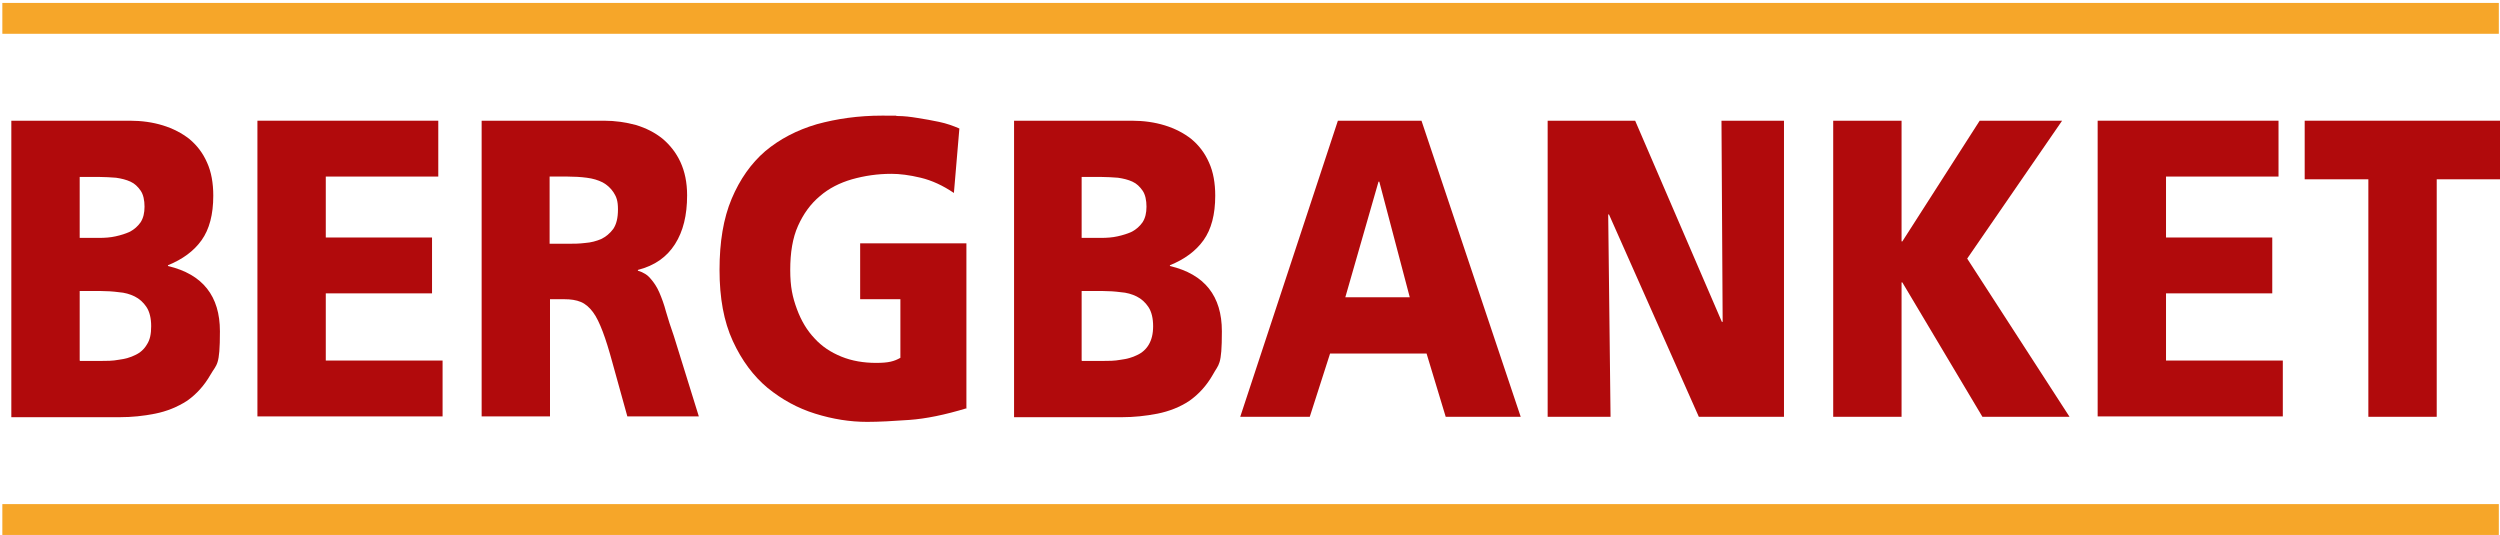
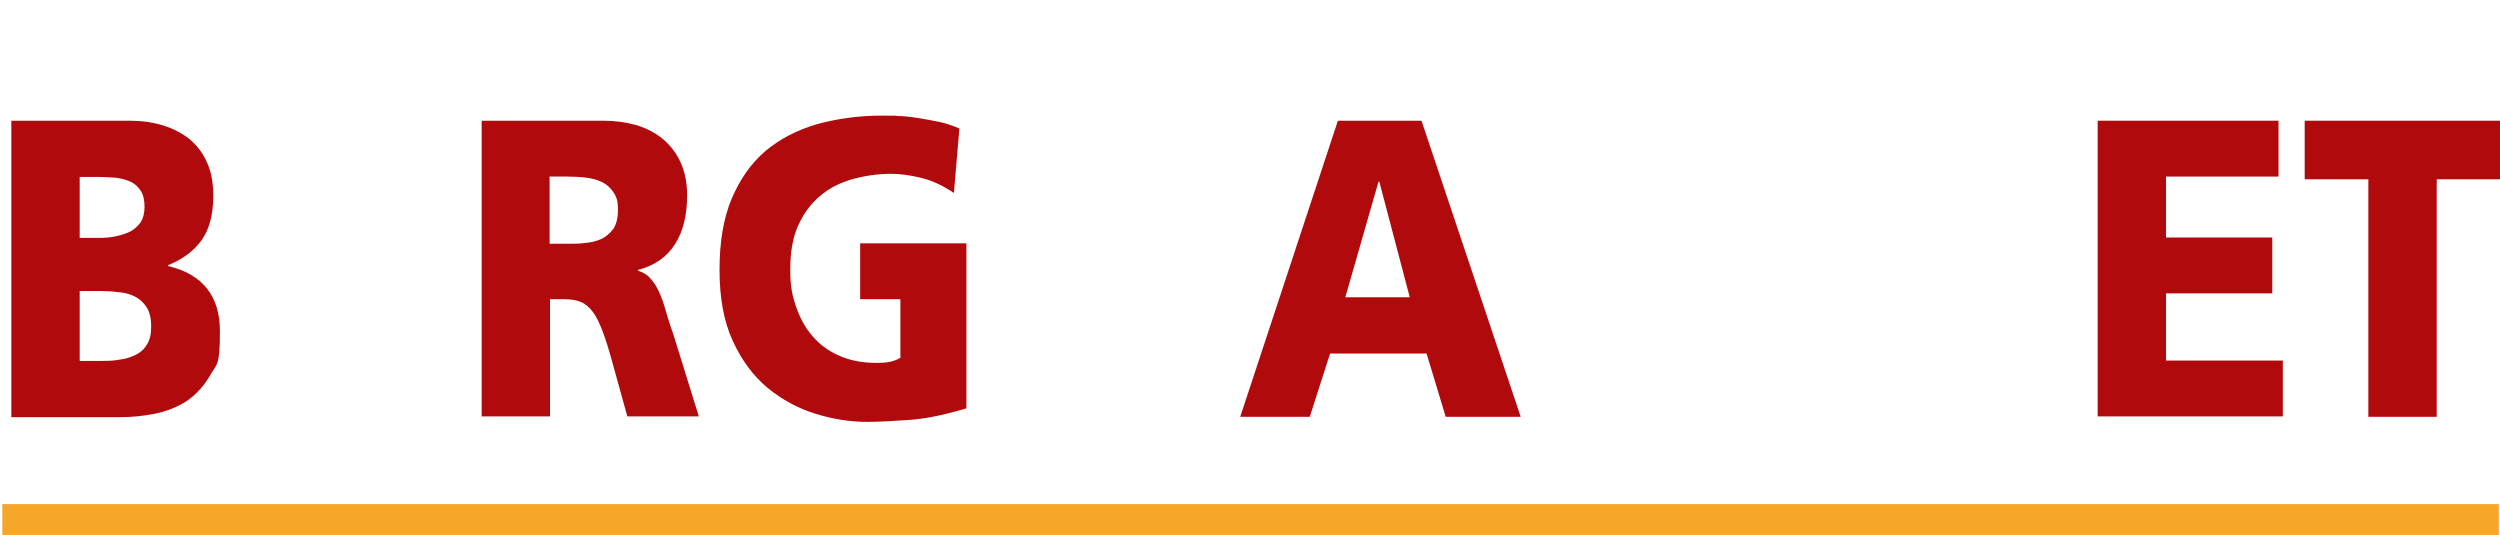
<svg xmlns="http://www.w3.org/2000/svg" id="Laag_1" width="640" height="137" version="1.1" viewBox="0 0 640 137">
  <defs>
    <style>
      .st0 {
        fill: #b10a0c;
      }

      .st1 {
        fill: #f4a100;
        stroke: #f6a629;
        stroke-width: 7.9px;
      }
    </style>
  </defs>
  <path class="st0" d="M2.9,30.9h30.3c3.1,0,5.9.4,8.5,1.2,2.6.8,4.9,2,6.8,3.5,1.9,1.6,3.4,3.5,4.5,6,1.1,2.4,1.6,5.3,1.6,8.5,0,4.8-1,8.6-3,11.4-2,2.8-4.9,4.9-8.6,6.4v.2c8.9,2.1,13.3,7.7,13.3,16.7s-.8,8.3-2.4,11.1c-1.6,2.8-3.6,5-6,6.7-2.5,1.6-5.2,2.7-8.2,3.3-3,.6-6,.9-9,.9H2.9V30.9ZM20.5,60.9h4.9c1.4,0,2.9-.1,4.2-.4,1.4-.3,2.6-.7,3.7-1.2,1.1-.6,2-1.4,2.7-2.4.7-1.1,1-2.4,1-4s-.3-3.1-1-4.1c-.7-1-1.5-1.8-2.6-2.3-1.1-.5-2.3-.8-3.7-1-1.4-.1-2.8-.2-4.2-.2h-5.1v15.6ZM20.5,92.4h5.2c1.6,0,3.1,0,4.7-.3,1.6-.2,3-.6,4.2-1.2,1.3-.6,2.3-1.5,3-2.7.8-1.2,1.1-2.7,1.1-4.7s-.4-3.7-1.2-4.9c-.8-1.2-1.8-2.1-3-2.7-1.2-.6-2.6-1-4.1-1.1-1.5-.2-3.1-.3-4.6-.3h-5.4v17.8Z" />
-   <path class="st0" d="M65.8,30.9h46.4v14.3h-28.8v15.6h27.2v14.3h-27.2v17.2h29.9v14.3h-47.4V30.9Z" />
  <path class="st0" d="M123.3,30.9h31.3c2.9,0,5.6.4,8.2,1.1,2.6.8,4.8,1.9,6.8,3.5,1.9,1.6,3.5,3.6,4.6,6,1.1,2.4,1.7,5.2,1.7,8.5,0,5.1-1,9.2-3.1,12.5-2.1,3.3-5.2,5.5-9.5,6.6v.2c1.4.4,2.5,1.1,3.3,2.1.8.9,1.6,2.1,2.2,3.5.6,1.4,1.2,3,1.7,4.9.5,1.8,1.2,3.9,2,6.2l6.4,20.6h-18.3l-3.8-13.7c-.9-3.3-1.7-5.9-2.5-8-.8-2.1-1.6-3.8-2.5-5-.9-1.2-1.9-2.1-3.1-2.6-1.2-.5-2.6-.7-4.2-.7h-3.7v30h-17.5V30.9ZM140.8,62.4h4.6c1.4,0,2.8,0,4.4-.2,1.5-.1,2.9-.5,4.1-1,1.2-.6,2.2-1.4,3.1-2.6.8-1.2,1.2-2.8,1.2-5s-.4-3.2-1.1-4.3c-.7-1.1-1.7-2-2.8-2.6-1.2-.6-2.5-1-4.1-1.2-1.5-.2-3.2-.3-4.9-.3h-4.6v17.2Z" />
  <path class="st0" d="M247.5,104.5c-5.6,1.7-10.5,2.7-14.7,3-4.2.3-7.8.5-10.8.5-4.4,0-8.8-.7-13.3-2.1-4.5-1.4-8.5-3.6-12.2-6.6-3.6-3-6.6-7-8.9-12-2.3-5-3.4-11-3.4-18.2s1-13.2,3.1-18.2c2.1-5,5-9.1,8.6-12.2,3.7-3.1,8.1-5.4,13.2-6.9,5.1-1.4,10.6-2.2,16.7-2.2s2.4,0,4,.1c1.6,0,3.3.2,5.1.5,1.8.3,3.7.6,5.5,1,1.9.4,3.6,1,5.2,1.7l-1.4,16.5c-2.8-1.9-5.6-3.2-8.5-3.9-2.9-.7-5.4-1-7.5-1-3.6,0-6.9.5-10.1,1.4-3.1.9-5.9,2.3-8.2,4.3-2.4,2-4.2,4.5-5.6,7.6-1.4,3.1-2,6.9-2,11.3s.6,7,1.7,10c1.1,3,2.6,5.5,4.5,7.5,1.9,2.1,4.2,3.6,6.9,4.7,2.7,1.1,5.7,1.6,8.9,1.6s4.6-.4,6.2-1.3v-15h-10.3v-14.3h27.2v42.1Z" />
-   <path class="st0" d="M259.4,30.9h30.3c3.1,0,5.9.4,8.5,1.2,2.6.8,4.9,2,6.8,3.5,1.9,1.6,3.4,3.5,4.5,6,1.1,2.4,1.6,5.3,1.6,8.5,0,4.8-1,8.6-3,11.4-2,2.8-4.9,4.9-8.6,6.4v.2c8.9,2.1,13.3,7.7,13.3,16.7s-.8,8.3-2.3,11.1c-1.6,2.8-3.6,5-6,6.7-2.4,1.6-5.2,2.7-8.2,3.3-3.1.6-6.1.9-9,.9h-27.7V30.9ZM277,60.9h4.9c1.4,0,2.9-.1,4.2-.4,1.4-.3,2.6-.7,3.7-1.2,1.1-.6,2-1.4,2.7-2.4.7-1.1,1-2.4,1-4s-.3-3.1-1-4.1c-.7-1-1.5-1.8-2.6-2.3-1.1-.5-2.3-.8-3.7-1-1.4-.1-2.8-.2-4.2-.2h-5.1v15.6ZM277,92.4h5.2c1.6,0,3.1,0,4.7-.3,1.6-.2,3-.6,4.2-1.2,1.3-.6,2.3-1.5,3-2.7.7-1.2,1.1-2.7,1.1-4.7s-.4-3.7-1.2-4.9c-.8-1.2-1.8-2.1-3-2.7-1.2-.6-2.6-1-4.1-1.1-1.5-.2-3.1-.3-4.6-.3h-5.4v17.8Z" />
  <g>
    <path class="st0" d="M342.4,30.9h21.5l25.4,75.8h-19.2l-4.9-16.2h-24.7l-5.2,16.2h-17.8l25-75.8ZM353.1,46.5h-.2l-8.5,29.6h16.5l-7.8-29.6Z" />
-     <path class="st0" d="M396.3,30.9h22.3l22.2,51.5h.2l-.3-51.5h16v75.8h-21.8l-23-51.8h-.2l.6,51.8h-16.1V30.9Z" />
  </g>
  <g>
-     <path class="st0" d="M469.3,30.9h17.5v30.9h.2l19.8-30.9h21.1l-24.3,35.3,26.2,40.5h-22.3l-20.5-34.4h-.2v34.4h-17.5V30.9Z" />
    <path class="st0" d="M536.9,30.9h46.4v14.3h-28.8v15.6h27.2v14.3h-27.2v17.2h29.9v14.3h-47.4V30.9Z" />
    <path class="st0" d="M606.2,45.9h-16.2v-15h50v15h-16.2v60.8h-17.5v-60.8Z" />
  </g>
-   <line class="st1" x1=".6" y1="4.7" x2="639.7" y2="4.7" />
  <line class="st1" x1=".6" y1="133" x2="639.7" y2="133" />
</svg>